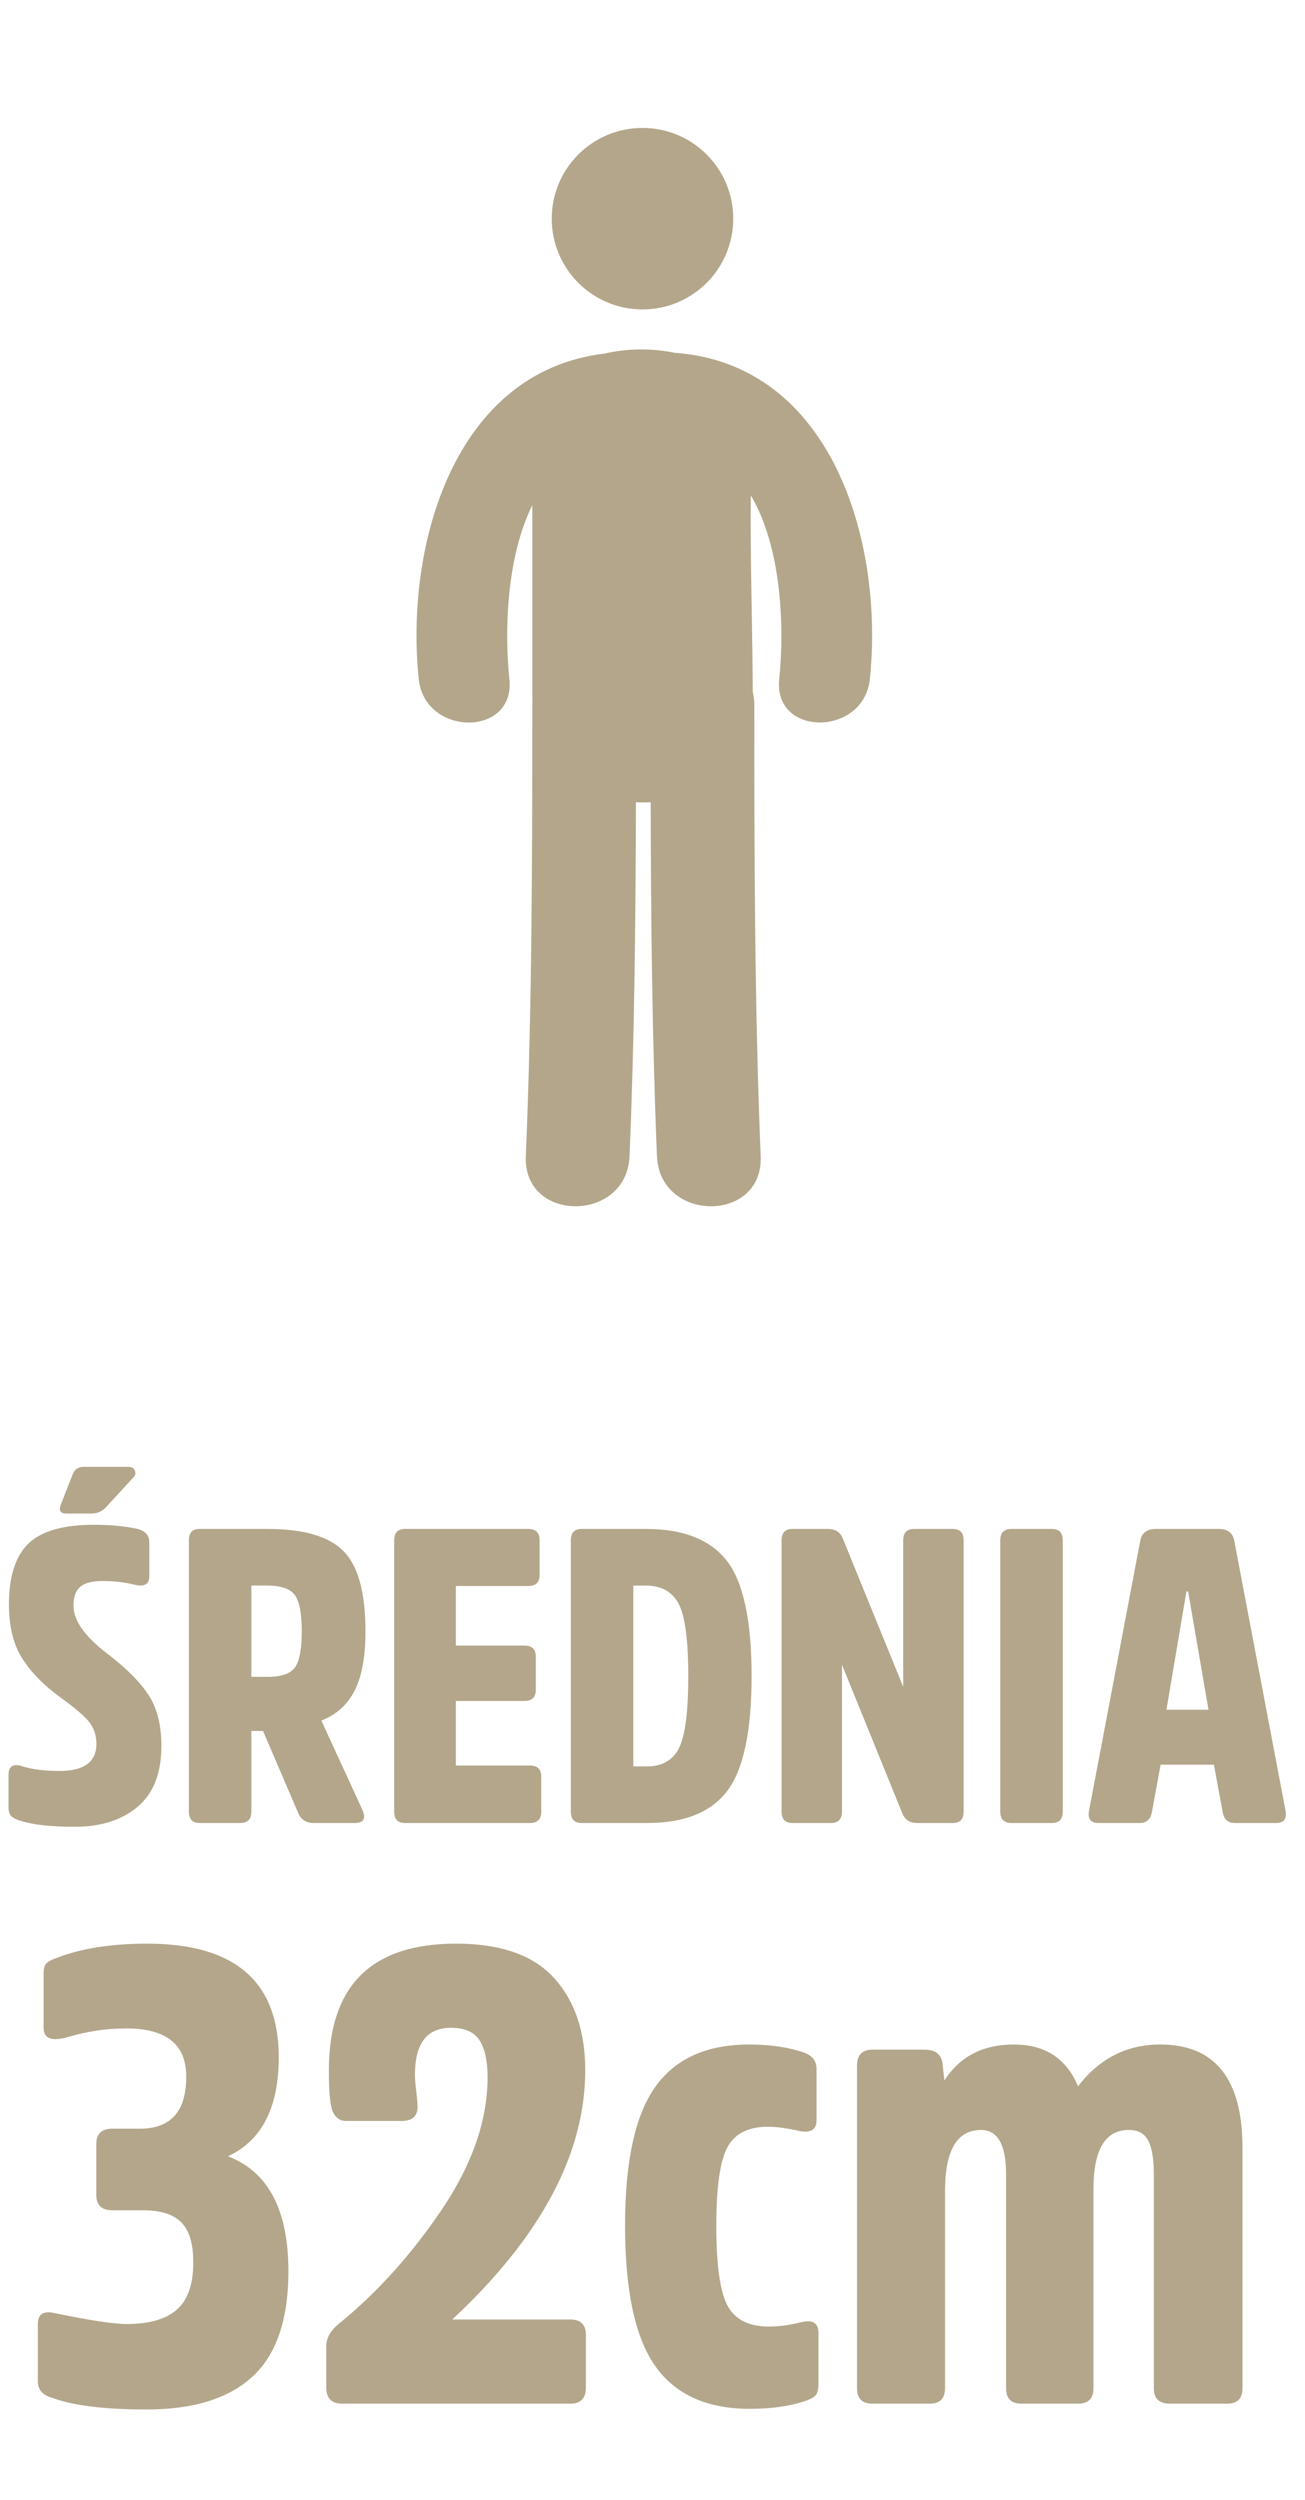
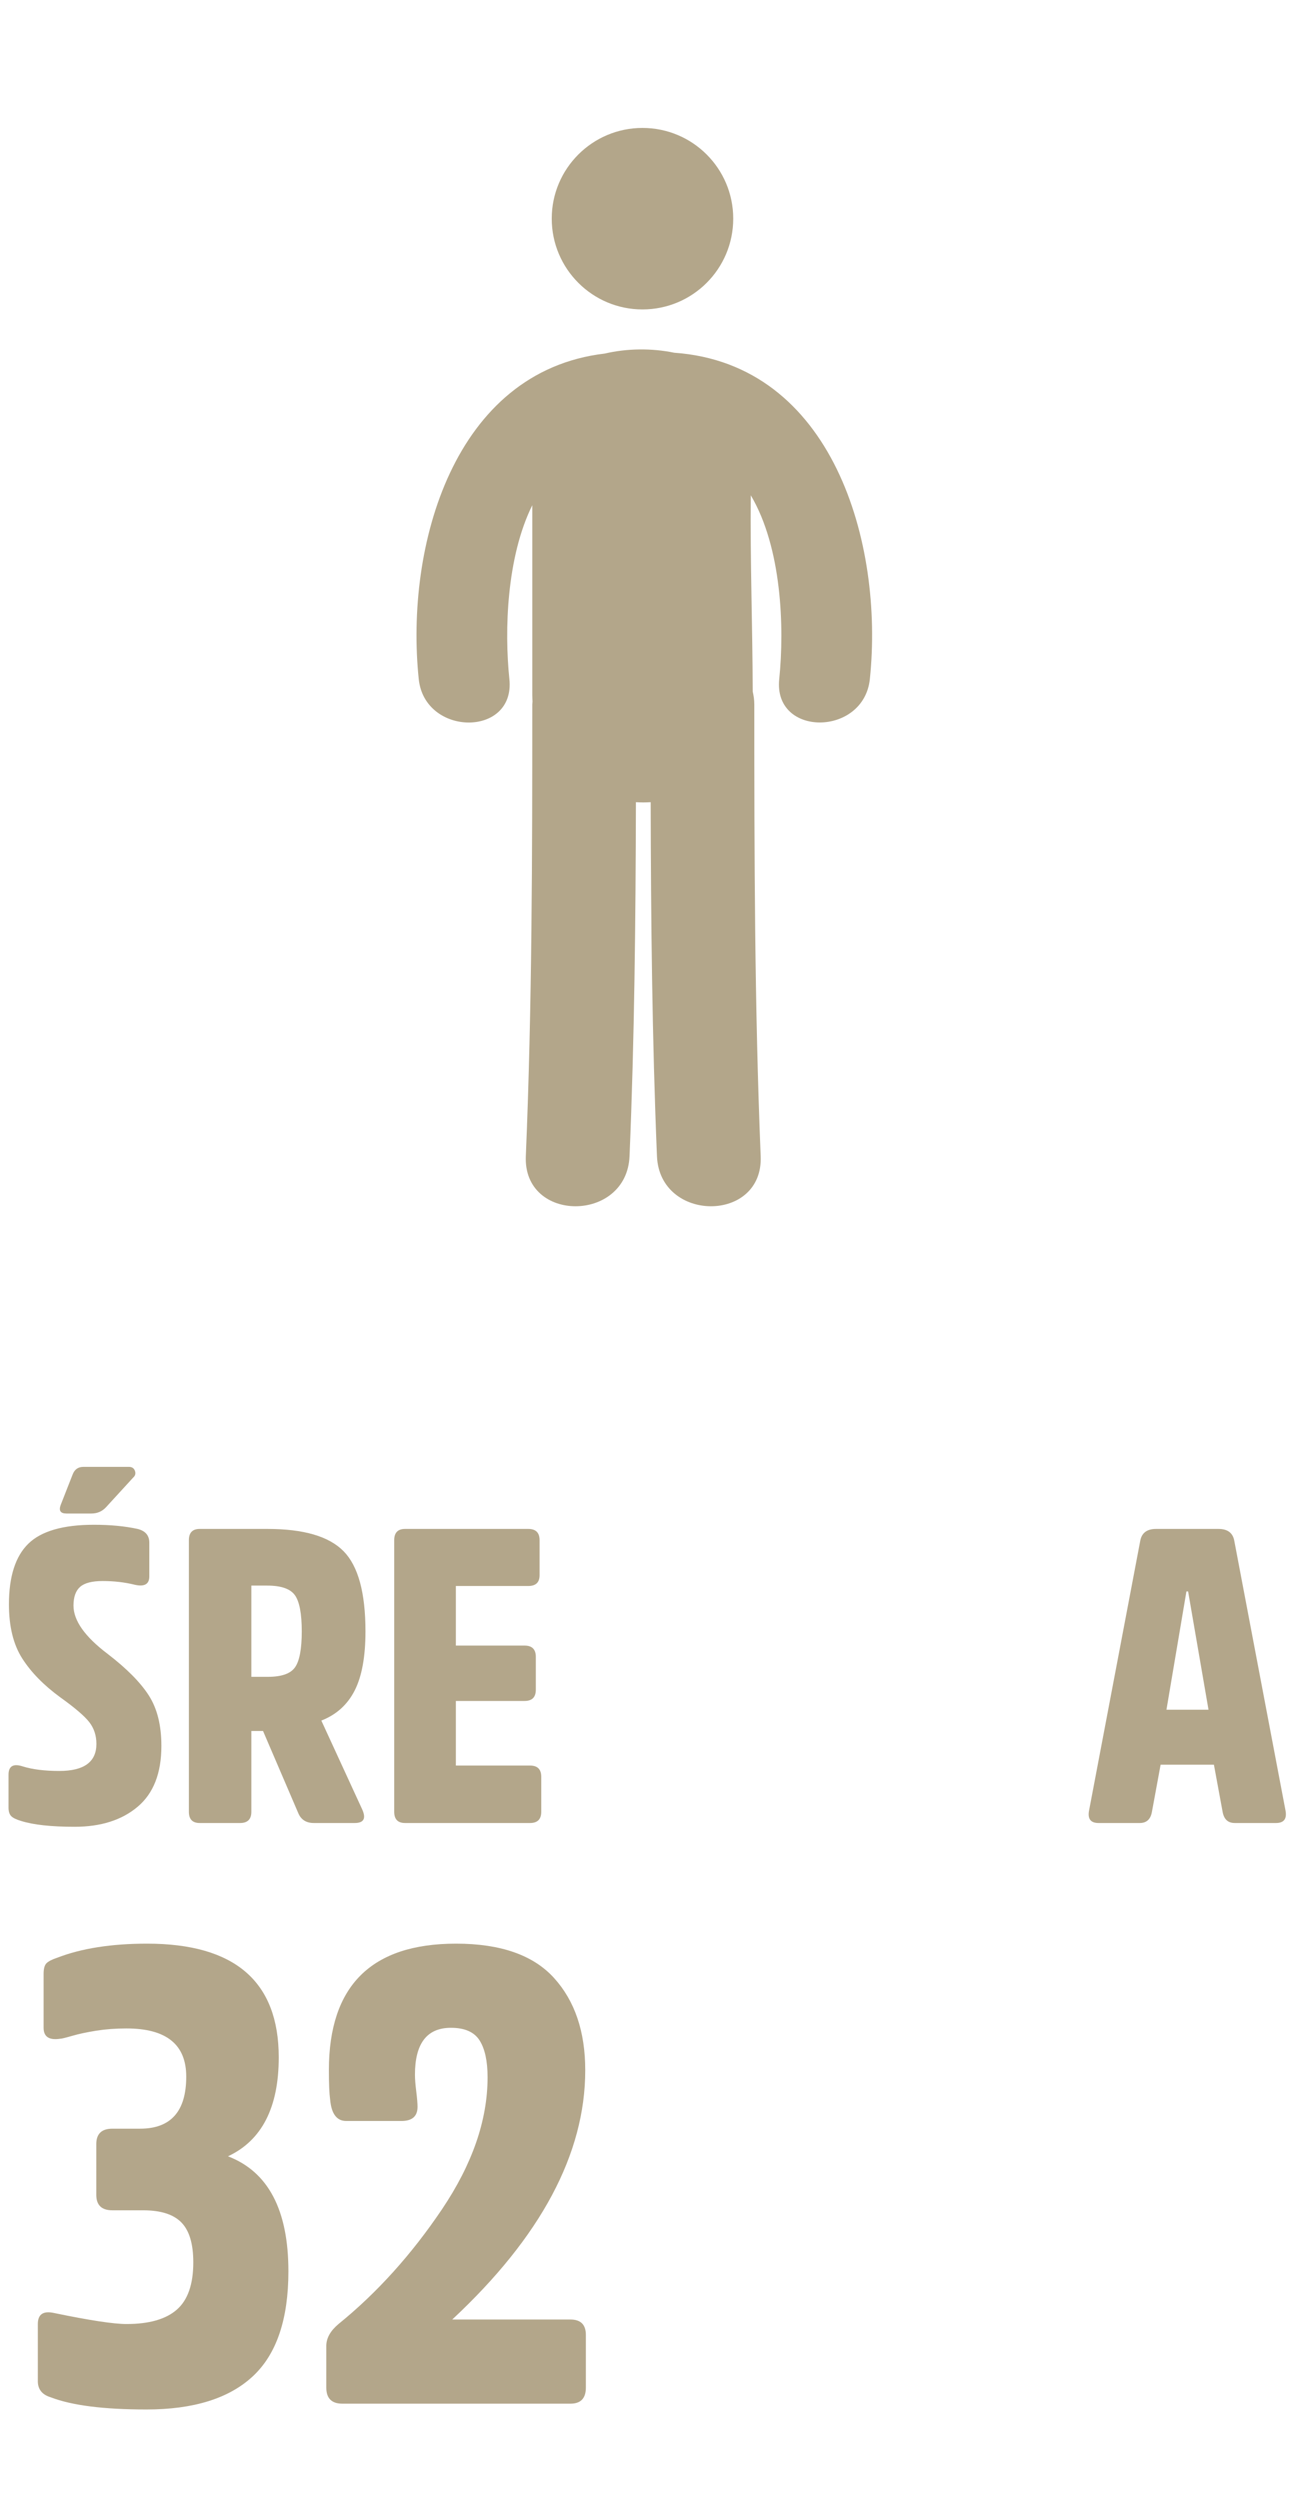
<svg xmlns="http://www.w3.org/2000/svg" width="100%" height="100%" viewBox="0 0 71 136" version="1.1" xml:space="preserve" style="fill-rule:evenodd;clip-rule:evenodd;stroke-linejoin:round;stroke-miterlimit:1.414;">
  <g transform="matrix(1.69,0,0,1.69,-17.972,-67.093)">
    <path d="M15.83,95.905C15.83,95.243 15.696,94.702 15.427,94.282C15.159,93.862 14.717,93.415 14.1,92.941C13.367,92.387 13,91.868 13,91.386C13,91.109 13.072,90.907 13.215,90.782C13.358,90.657 13.599,90.595 13.939,90.595C14.306,90.595 14.65,90.635 14.972,90.715C15.284,90.787 15.441,90.697 15.441,90.447L15.441,89.361C15.441,89.129 15.316,88.981 15.065,88.918C14.654,88.829 14.185,88.784 13.657,88.784C12.665,88.784 11.961,88.988 11.546,89.394C11.13,89.801 10.922,90.452 10.922,91.345C10.922,92.061 11.065,92.642 11.351,93.089C11.637,93.536 12.044,93.951 12.571,94.336C13.045,94.675 13.358,94.944 13.51,95.14C13.662,95.337 13.738,95.569 13.738,95.838C13.738,96.419 13.34,96.709 12.545,96.709C12.071,96.709 11.677,96.66 11.365,96.562C11.061,96.463 10.909,96.553 10.909,96.83L10.909,97.889C10.909,98.014 10.938,98.106 10.996,98.164C11.054,98.222 11.159,98.273 11.311,98.318C11.704,98.443 12.281,98.506 13.041,98.506C13.881,98.506 14.556,98.291 15.065,97.862C15.575,97.433 15.83,96.781 15.83,95.905ZM12.585,88.154C12.522,88.333 12.585,88.422 12.772,88.422L13.577,88.422C13.765,88.422 13.921,88.355 14.046,88.221L14.918,87.269C14.989,87.207 15.01,87.133 14.978,87.048C14.947,86.963 14.882,86.92 14.784,86.92L13.322,86.92C13.152,86.92 13.036,87.001 12.974,87.162L12.585,88.154Z" style="fill:rgb(179,166,138);fill-rule:nonzero;" />
    <path d="M18.726,93.679L18.726,90.742L19.236,90.742C19.683,90.742 19.98,90.845 20.127,91.05C20.275,91.256 20.349,91.645 20.349,92.217C20.349,92.78 20.277,93.165 20.134,93.37C19.991,93.576 19.7,93.679 19.262,93.679L18.726,93.679ZM17.063,88.918C16.831,88.918 16.715,89.039 16.715,89.28L16.715,98.023C16.715,98.265 16.831,98.385 17.063,98.385L18.364,98.385C18.605,98.385 18.726,98.265 18.726,98.023L18.726,95.422L19.102,95.422L20.241,98.077C20.331,98.282 20.496,98.385 20.737,98.385L22.052,98.385C22.347,98.385 22.427,98.238 22.293,97.943L20.979,95.087C21.462,94.899 21.819,94.577 22.052,94.121C22.284,93.665 22.4,93.031 22.4,92.217C22.4,90.974 22.166,90.114 21.696,89.636C21.227,89.158 20.411,88.918 19.249,88.918L17.063,88.918Z" style="fill:rgb(179,166,138);fill-rule:nonzero;" />
    <path d="M27.522,94.456C27.764,94.456 27.884,94.336 27.884,94.094L27.884,93.035C27.884,92.794 27.764,92.673 27.522,92.673L25.31,92.673L25.31,90.755L27.643,90.755C27.884,90.755 28.005,90.639 28.005,90.407L28.005,89.28C28.005,89.039 27.884,88.918 27.643,88.918L23.674,88.918C23.442,88.918 23.325,89.039 23.325,89.28L23.325,98.023C23.325,98.265 23.442,98.385 23.674,98.385L27.697,98.385C27.938,98.385 28.059,98.265 28.059,98.023L28.059,96.897C28.059,96.655 27.938,96.535 27.697,96.535L25.31,96.535L25.31,94.456L27.522,94.456Z" style="fill:rgb(179,166,138);fill-rule:nonzero;" />
-     <path d="M31.465,98.385C32.663,98.385 33.523,98.041 34.046,97.353C34.569,96.664 34.83,95.431 34.83,93.652C34.83,91.864 34.564,90.628 34.033,89.944C33.501,89.26 32.631,88.918 31.424,88.918L29.359,88.918C29.127,88.918 29.011,89.039 29.011,89.28L29.011,98.023C29.011,98.265 29.127,98.385 29.359,98.385L31.465,98.385ZM31.424,90.742C31.925,90.742 32.278,90.939 32.484,91.332C32.689,91.725 32.792,92.499 32.792,93.652C32.792,94.796 32.694,95.567 32.497,95.965C32.301,96.363 31.956,96.562 31.465,96.562L31.022,96.562L31.022,90.742L31.424,90.742Z" style="fill:rgb(179,166,138);fill-rule:nonzero;" />
-     <path d="M41.656,89.28C41.656,89.039 41.539,88.918 41.307,88.918L40.073,88.918C39.832,88.918 39.711,89.039 39.711,89.28L39.711,94L37.767,89.227C37.686,89.021 37.526,88.918 37.284,88.918L36.144,88.918C35.912,88.918 35.796,89.039 35.796,89.28L35.796,98.023C35.796,98.265 35.912,98.385 36.144,98.385L37.378,98.385C37.619,98.385 37.74,98.265 37.74,98.023L37.74,93.29L39.684,98.077C39.765,98.282 39.926,98.385 40.167,98.385L41.307,98.385C41.539,98.385 41.656,98.265 41.656,98.023L41.656,89.28Z" style="fill:rgb(179,166,138);fill-rule:nonzero;" />
-     <path d="M42.836,98.023C42.836,98.265 42.956,98.385 43.198,98.385L44.498,98.385C44.731,98.385 44.847,98.265 44.847,98.023L44.847,89.28C44.847,89.039 44.731,88.918 44.498,88.918L43.198,88.918C42.956,88.918 42.836,89.039 42.836,89.28L42.836,98.023Z" style="fill:rgb(179,166,138);fill-rule:nonzero;" />
    <path d="M48.186,94.738L48.829,90.93L48.883,90.93L49.54,94.738L48.186,94.738ZM47.851,88.918C47.556,88.918 47.386,89.048 47.341,89.307L45.692,97.996C45.647,98.256 45.75,98.385 46,98.385L47.328,98.385C47.542,98.385 47.672,98.269 47.716,98.037L47.998,96.508L49.714,96.508L49.996,98.037C50.041,98.269 50.17,98.385 50.385,98.385L51.712,98.385C51.963,98.385 52.065,98.256 52.021,97.996L50.371,89.307C50.327,89.048 50.157,88.918 49.862,88.918L47.851,88.918Z" style="fill:rgb(179,166,138);fill-rule:nonzero;" />
    <path d="M14.251,108.225C13.907,108.225 13.734,108.39 13.734,108.721L13.734,110.355C13.734,110.686 13.907,110.852 14.251,110.852L15.244,110.852C15.809,110.852 16.22,110.983 16.475,111.245C16.73,111.507 16.857,111.934 16.857,112.527C16.857,113.23 16.682,113.737 16.33,114.047C15.978,114.358 15.437,114.513 14.706,114.513C14.293,114.513 13.52,114.395 12.39,114.161C12.031,114.078 11.852,114.195 11.852,114.513L11.852,116.353C11.852,116.615 11.99,116.788 12.266,116.871C12.941,117.133 13.969,117.264 15.348,117.264C16.864,117.264 18.005,116.909 18.771,116.198C19.536,115.488 19.919,114.361 19.919,112.817C19.919,110.845 19.271,109.611 17.974,109.114C19.064,108.604 19.608,107.542 19.608,105.929C19.608,103.488 18.195,102.268 15.368,102.268C14.224,102.268 13.258,102.419 12.472,102.723C12.307,102.778 12.193,102.837 12.131,102.899C12.069,102.961 12.038,103.074 12.038,103.24L12.038,104.977C12.038,105.267 12.217,105.384 12.576,105.329C12.617,105.329 12.745,105.298 12.959,105.236C13.172,105.174 13.431,105.119 13.734,105.07C14.038,105.022 14.362,104.998 14.706,104.998C15.989,104.998 16.63,105.515 16.63,106.549C16.63,107.666 16.134,108.225 15.141,108.225L14.251,108.225Z" style="fill:rgb(179,166,138);fill-rule:nonzero;" />
    <path d="M23.993,106.487C23.993,105.481 24.379,104.977 25.152,104.977C25.593,104.977 25.9,105.112 26.072,105.381C26.244,105.65 26.331,106.046 26.331,106.57C26.331,107.949 25.841,109.366 24.862,110.821C23.883,112.275 22.773,113.506 21.532,114.513C21.27,114.733 21.139,114.968 21.139,115.216L21.139,116.56C21.139,116.905 21.311,117.077 21.656,117.077L28.999,117.077C29.33,117.077 29.495,116.905 29.495,116.56L29.495,114.864C29.495,114.533 29.33,114.368 28.999,114.368L25.193,114.368C28.047,111.707 29.475,109.031 29.475,106.343C29.475,105.101 29.14,104.112 28.471,103.374C27.803,102.637 26.751,102.268 25.317,102.268C22.587,102.268 21.222,103.626 21.222,106.343C21.222,106.784 21.236,107.101 21.263,107.294C21.304,107.749 21.477,107.977 21.78,107.977L23.559,107.977C23.904,107.977 24.076,107.825 24.076,107.521C24.076,107.411 24.062,107.246 24.035,107.025C24.007,106.804 23.993,106.625 23.993,106.487Z" style="fill:rgb(179,166,138);fill-rule:nonzero;" />
-     <path d="M30.757,111.348C30.757,113.444 31.081,114.95 31.729,115.867C32.377,116.784 33.391,117.243 34.77,117.243C35.459,117.243 36.052,117.16 36.548,116.995C36.714,116.94 36.828,116.877 36.89,116.809C36.952,116.74 36.983,116.622 36.983,116.457L36.983,114.802C36.983,114.485 36.804,114.368 36.445,114.451C36.059,114.547 35.707,114.595 35.39,114.595C34.742,114.595 34.297,114.371 34.056,113.923C33.815,113.475 33.694,112.617 33.694,111.348C33.694,110.121 33.811,109.283 34.046,108.835C34.28,108.387 34.715,108.163 35.349,108.163C35.638,108.163 35.99,108.211 36.404,108.307C36.748,108.363 36.921,108.245 36.921,107.956L36.921,106.301C36.921,106.039 36.776,105.86 36.486,105.763C35.99,105.598 35.411,105.515 34.749,105.515C33.384,105.515 32.377,105.97 31.729,106.88C31.081,107.79 30.757,109.28 30.757,111.348Z" style="fill:rgb(179,166,138);fill-rule:nonzero;" />
-     <path d="M45.836,110.169C45.836,108.9 46.215,108.266 46.973,108.266C47.277,108.266 47.487,108.383 47.604,108.618C47.721,108.852 47.78,109.211 47.78,109.693L47.78,116.581C47.78,116.912 47.952,117.077 48.297,117.077L50.138,117.077C50.469,117.077 50.634,116.912 50.634,116.581L50.634,108.845C50.634,106.625 49.752,105.515 47.987,105.515C46.911,105.515 46.029,105.963 45.339,106.86C44.967,105.963 44.277,105.515 43.271,105.515C42.278,105.515 41.533,105.901 41.037,106.673L40.975,106.115C40.933,105.825 40.74,105.681 40.396,105.681L38.72,105.681C38.389,105.681 38.224,105.853 38.224,106.198L38.224,116.581C38.224,116.912 38.389,117.077 38.72,117.077L40.561,117.077C40.892,117.077 41.058,116.912 41.058,116.581L41.058,110.231C41.058,108.921 41.444,108.266 42.216,108.266C42.754,108.266 43.023,108.742 43.023,109.693L43.023,116.581C43.023,116.912 43.188,117.077 43.519,117.077L45.339,117.077C45.67,117.077 45.836,116.912 45.836,116.581L45.836,110.169Z" style="fill:rgb(179,166,138);fill-rule:nonzero;" />
  </g>
  <g transform="matrix(1.294,0,0,1.294,-9.709,-8.568)">
    <path d="M35.849,21.451C34.9,21.254 33.862,21.268 32.931,21.486C26.584,22.231 24.527,29.573 25.109,35.172C25.36,37.595 29.177,37.62 28.92,35.172C28.708,33.132 28.8,30.052 29.883,27.862L29.883,35.845C29.883,35.937 29.89,36.029 29.893,36.117C29.893,36.159 29.883,36.198 29.883,36.241C29.883,42.573 29.876,48.903 29.611,55.232C29.495,58.044 33.855,58.03 33.972,55.232C34.18,50.272 34.229,45.311 34.24,40.347C34.448,40.361 34.653,40.361 34.861,40.347C34.871,45.311 34.921,50.275 35.125,55.232C35.242,58.03 39.602,58.044 39.486,55.232C39.228,48.903 39.218,42.573 39.218,36.241C39.218,36.043 39.19,35.867 39.151,35.694C39.144,32.942 39.041,30.194 39.07,27.445C40.372,29.643 40.488,32.998 40.266,35.172C40.008,37.617 43.822,37.592 44.076,35.172C44.672,29.453 42.513,21.92 35.849,21.451ZM38.332,15.813C38.332,17.923 36.625,19.631 34.515,19.631C32.412,19.631 30.701,17.923 30.701,15.813C30.701,13.707 32.412,12 34.515,12C36.625,12 38.332,13.707 38.332,15.813Z" style="fill:rgb(179,166,138);fill-rule:nonzero;" />
  </g>
</svg>